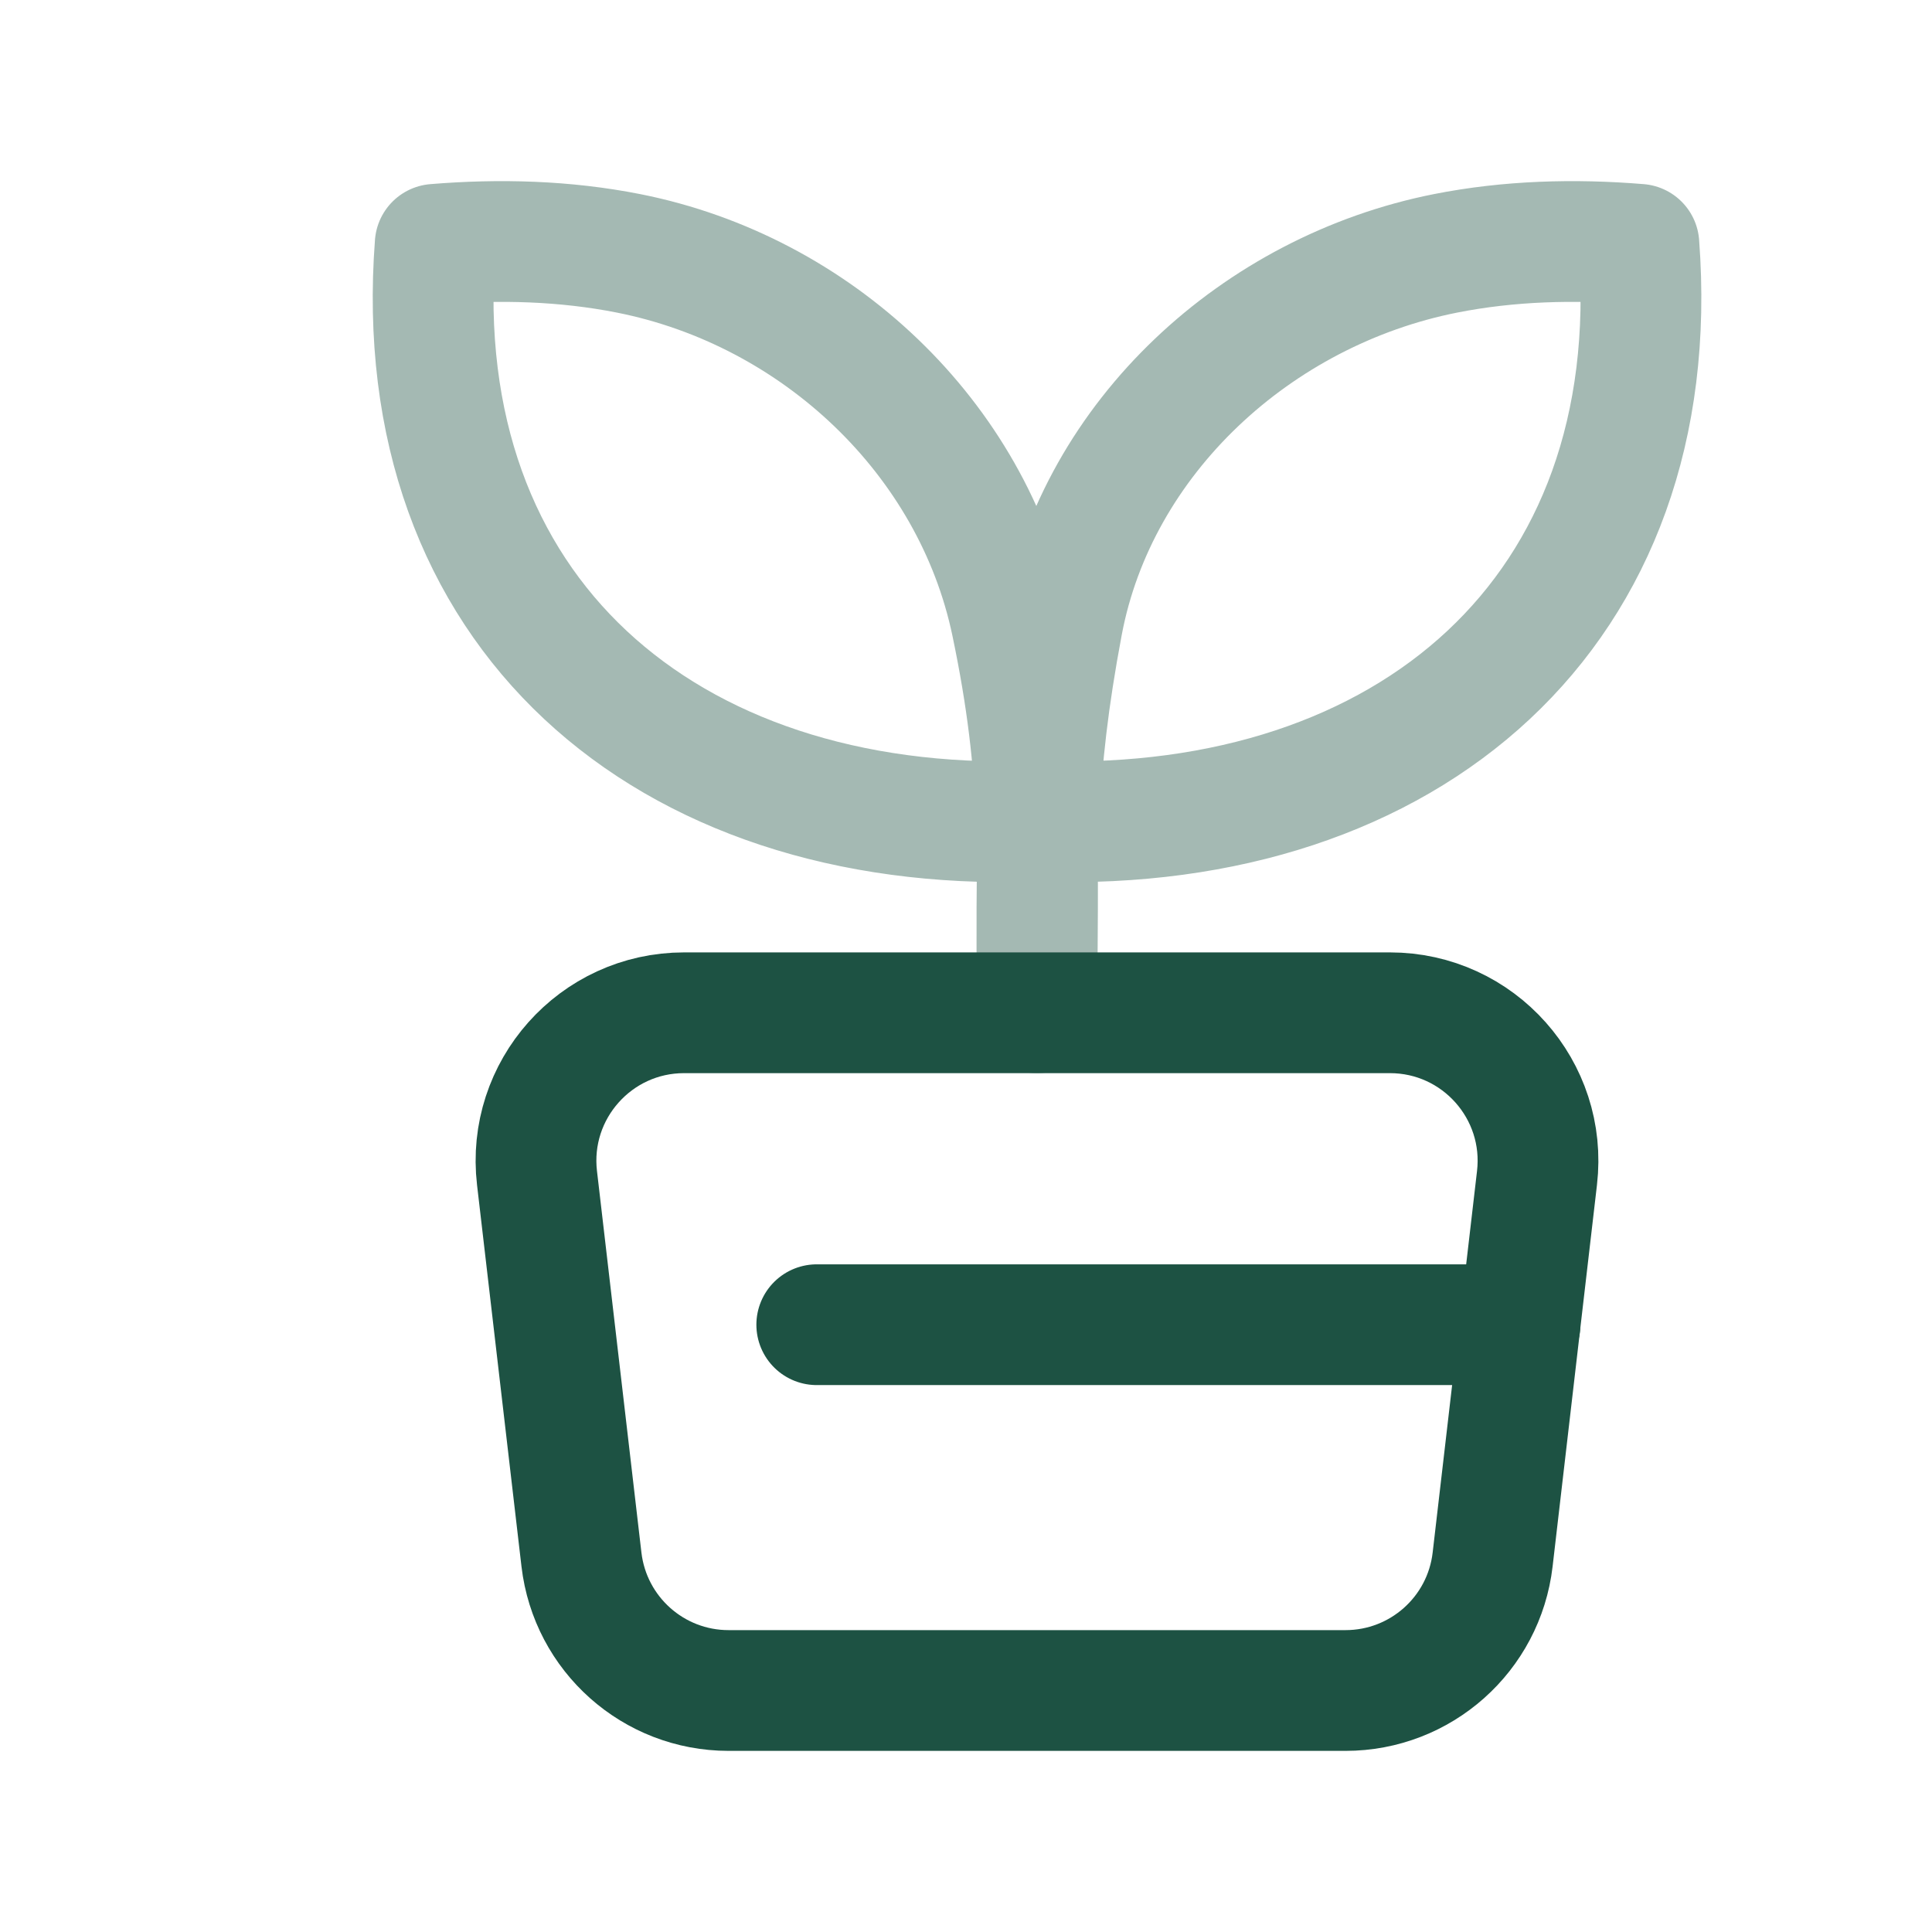
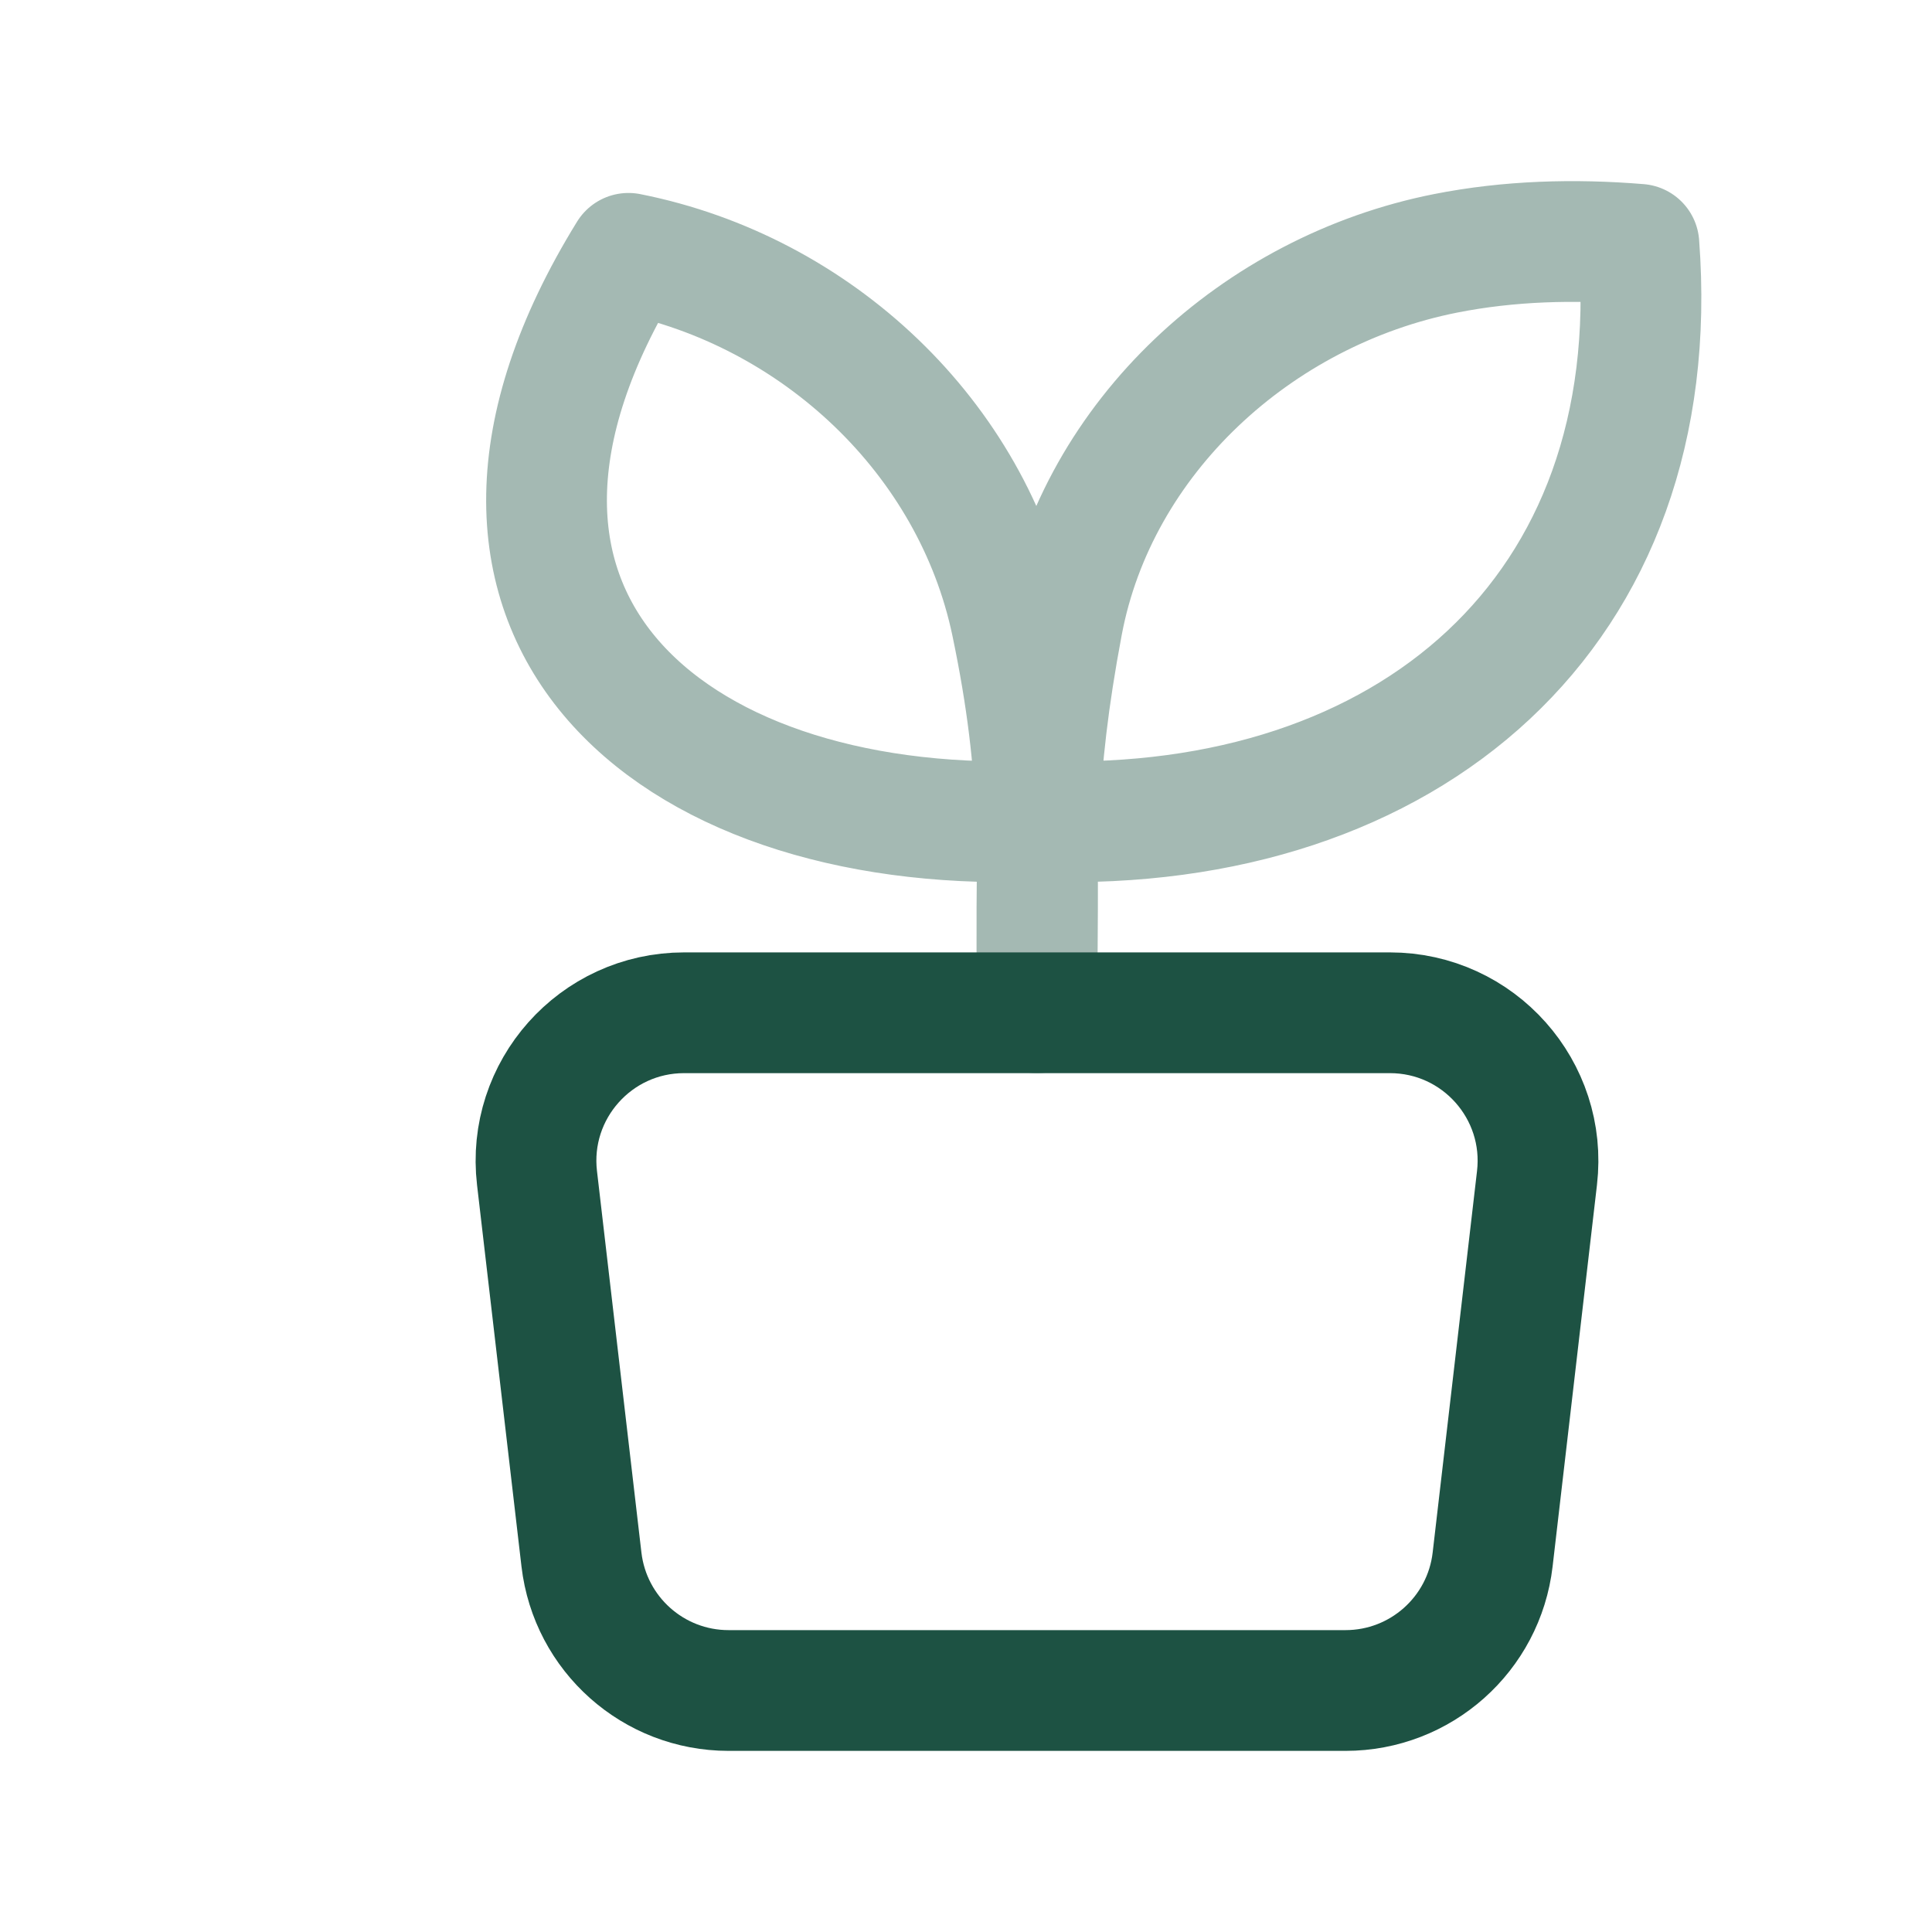
<svg xmlns="http://www.w3.org/2000/svg" width="64" height="64" viewBox="0 0 24 24" fill="none">
-   <path opacity="0.4" d="M12.958 10.203C17.499 10.346 20.706 7.601 20.359 3.035C19.558 2.969 18.747 2.991 17.958 3.147C15.616 3.611 13.636 5.429 13.198 7.746C12.842 9.633 12.882 10.653 12.882 12.582C12.882 10.653 12.962 9.643 12.566 7.746C12.084 5.438 10.149 3.611 7.807 3.147C7.018 2.991 6.206 2.969 5.406 3.035C5.058 7.601 8.265 10.346 12.806 10.203" stroke="#1D5243" stroke-width="1.5" stroke-linecap="round" stroke-linejoin="round" />
+   <path opacity="0.4" d="M12.958 10.203C17.499 10.346 20.706 7.601 20.359 3.035C19.558 2.969 18.747 2.991 17.958 3.147C15.616 3.611 13.636 5.429 13.198 7.746C12.842 9.633 12.882 10.653 12.882 12.582C12.882 10.653 12.962 9.643 12.566 7.746C12.084 5.438 10.149 3.611 7.807 3.147C5.058 7.601 8.265 10.346 12.806 10.203" stroke="#1D5243" stroke-width="1.5" stroke-linecap="round" stroke-linejoin="round" />
  <path d="M7.223 19.373L6.671 14.634C6.543 13.541 7.398 12.581 8.498 12.581H17.266C18.367 12.581 19.221 13.541 19.093 14.634L18.542 19.373C18.434 20.301 17.648 21 16.714 21H9.051C8.117 21 7.332 20.301 7.223 19.373Z" stroke="#1D5243" stroke-width="1.5" stroke-linecap="round" stroke-linejoin="round" />
-   <path d="M10.146 16.456H18.882" stroke="#1D5243" stroke-width="1.5" stroke-linecap="round" stroke-linejoin="round" />
</svg>